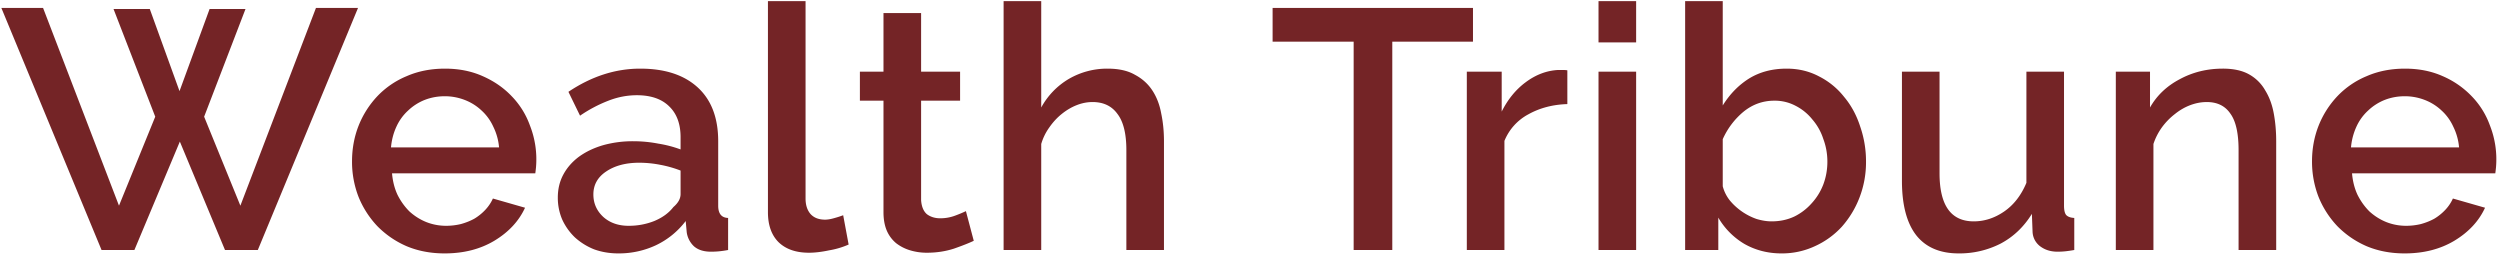
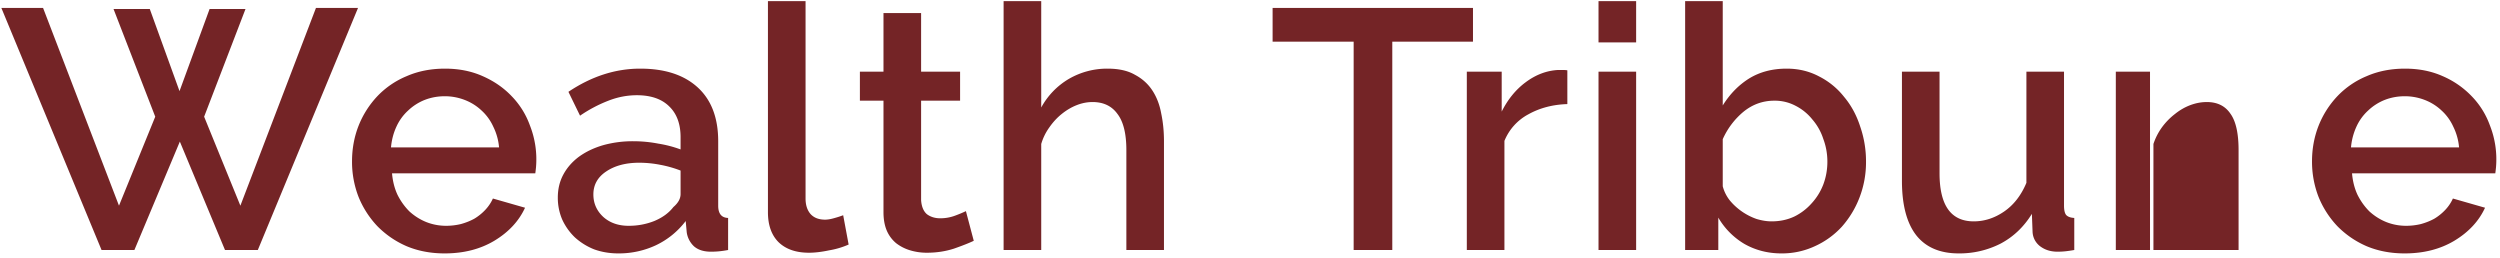
<svg xmlns="http://www.w3.org/2000/svg" width="165" height="17" fill="none" viewBox="0 0 165 17">
-   <path fill="#742426" d="M7.492.592h2.393l1.963 5.423L13.834.592h2.37l-2.731 7.11 2.392 5.873L20.853.525h2.776L17.016 16.5H14.85l-2.98-7.155-3 7.155H6.702L.09.525h2.753l5.01 13.05 2.393-5.873L7.492.592ZM29.35 16.725c-.918 0-1.753-.158-2.506-.473a6.107 6.107 0 0 1-1.94-1.327 6.188 6.188 0 0 1-1.242-1.935 6.397 6.397 0 0 1-.428-2.34c0-.825.142-1.605.428-2.34a6.138 6.138 0 0 1 1.241-1.958 5.657 5.657 0 0 1 1.941-1.327c.753-.33 1.595-.495 2.528-.495.918 0 1.745.165 2.483.495.752.33 1.391.772 1.918 1.327.53.546.938 1.198 1.196 1.913a6.101 6.101 0 0 1 .406 2.79c-.015.15-.03.277-.045.383h-9.456c.045.524.165.997.361 1.417.21.42.474.787.79 1.102.331.3.7.533 1.106.698.421.165.857.248 1.309.248.33 0 .654-.038.97-.113.331-.09.632-.21.903-.36.266-.161.51-.358.722-.585.21-.225.376-.473.497-.743l2.121.608c-.406.885-1.083 1.612-2.031 2.182-.933.556-2.024.833-3.273.833Zm3.588-6.998a3.802 3.802 0 0 0-.384-1.372 3.253 3.253 0 0 0-.767-1.058A3.377 3.377 0 0 0 30.68 6.6a3.619 3.619 0 0 0-1.331-.248c-.467 0-.91.083-1.332.248a3.437 3.437 0 0 0-1.083.697 3.25 3.25 0 0 0-.768 1.058c-.195.42-.316.877-.36 1.372h7.13Zm7.873 6.998c-.572 0-1.107-.09-1.603-.27a4.182 4.182 0 0 1-1.264-.787 3.863 3.863 0 0 1-.834-1.17 3.63 3.63 0 0 1-.294-1.463c0-.555.12-1.058.361-1.508.241-.45.579-.84 1.016-1.17.451-.33.978-.585 1.58-.765a7.23 7.23 0 0 1 2.03-.27c.557 0 1.107.053 1.648.158a7.74 7.74 0 0 1 1.467.382v-.81c0-.87-.249-1.545-.745-2.025-.496-.495-1.211-.742-2.144-.742-.632 0-1.256.12-1.873.36a9.095 9.095 0 0 0-1.873.99l-.767-1.575c1.52-1.02 3.1-1.53 4.74-1.53 1.624 0 2.888.412 3.79 1.237.903.825 1.355 2.01 1.355 3.555v4.253c0 .525.217.795.654.81V16.5a6.37 6.37 0 0 1-.632.09 5.534 5.534 0 0 1-.497.022c-.481 0-.857-.12-1.128-.36a1.565 1.565 0 0 1-.474-.922l-.068-.742a5.34 5.34 0 0 1-1.963 1.597 5.77 5.77 0 0 1-2.482.54Zm.677-1.823a4.52 4.52 0 0 0 1.692-.314c.542-.225.963-.533 1.264-.923.316-.27.474-.555.474-.855v-1.553a7.47 7.47 0 0 0-1.354-.382 7.25 7.25 0 0 0-1.377-.135c-.887 0-1.617.195-2.189.585-.556.375-.835.878-.835 1.508 0 .585.218 1.08.655 1.485.436.39.993.585 1.67.585ZM50.685.075h2.482v13.027c0 .435.113.78.339 1.035.225.24.541.36.948.36.165 0 .353-.03.564-.09.225-.06.436-.127.632-.202l.36 1.935a5.43 5.43 0 0 1-1.286.382c-.496.105-.94.158-1.331.158-.858 0-1.527-.232-2.009-.697-.466-.466-.7-1.126-.7-1.98V.074Zm13.583 15.818c-.316.15-.752.322-1.309.517-.556.18-1.15.27-1.783.27a3.79 3.79 0 0 1-1.105-.158 2.84 2.84 0 0 1-.926-.472 2.218 2.218 0 0 1-.609-.81c-.15-.345-.226-.758-.226-1.238V6.645h-1.557V4.732h1.557V.862h2.483v3.87h2.573v1.913h-2.573v6.57c.03.42.158.728.383.922.241.18.535.27.88.27.347 0 .678-.06.994-.18a8.36 8.36 0 0 0 .7-.292l.518 1.957Zm12.555.607H74.34V9.907c0-1.08-.195-1.875-.586-2.385-.377-.525-.926-.787-1.648-.787-.346 0-.692.067-1.038.202-.346.135-.677.33-.993.585-.301.24-.572.533-.813.878a3.589 3.589 0 0 0-.541 1.102V16.5h-2.483V.075h2.483v7.02a4.916 4.916 0 0 1 1.828-1.89 5.027 5.027 0 0 1 2.55-.675c.737 0 1.34.135 1.806.405.481.255.865.6 1.15 1.035.286.435.482.945.587 1.53.12.57.18 1.177.18 1.822V16.5ZM97.217 2.752h-5.326V16.5h-2.55V2.752h-5.349V.525h13.225v2.227Zm6.228 4.118c-.963.03-1.82.255-2.573.675a3.46 3.46 0 0 0-1.58 1.755v7.2H96.81V4.732h2.302v2.633c.406-.81.933-1.455 1.58-1.935.662-.495 1.369-.765 2.121-.81h.361c.106 0 .196.007.271.022V6.87Zm2.057 9.63V4.732h2.483V16.5h-2.483Zm0-13.703V.075h2.483v2.722h-2.483Zm12.081 13.928c-.903 0-1.723-.21-2.46-.63a4.861 4.861 0 0 1-1.715-1.732V16.5h-2.189V.075h2.482V6.96c.467-.75 1.046-1.343 1.738-1.778.707-.435 1.535-.652 2.482-.652.783 0 1.497.172 2.144.517a4.934 4.934 0 0 1 1.648 1.35c.466.555.82 1.208 1.061 1.958a7.02 7.02 0 0 1 .383 2.317 6.46 6.46 0 0 1-.429 2.363 6.285 6.285 0 0 1-1.173 1.935 5.474 5.474 0 0 1-1.783 1.283 5.126 5.126 0 0 1-2.189.472Zm-.655-2.115c.542 0 1.039-.105 1.49-.315a3.714 3.714 0 0 0 1.151-.877c.331-.361.592-.781.767-1.238.181-.48.271-.982.271-1.508 0-.524-.09-1.027-.271-1.507a3.685 3.685 0 0 0-.722-1.283 3.384 3.384 0 0 0-1.106-.9 2.923 2.923 0 0 0-1.399-.337c-.767 0-1.452.247-2.054.742a5.004 5.004 0 0 0-1.354 1.8v3.106c.09.345.248.66.474.945a4.032 4.032 0 0 0 1.76 1.215c.346.104.677.157.993.157Zm12.346 2.115c-1.233 0-2.166-.398-2.798-1.193-.632-.81-.948-2.01-.948-3.6v-7.2h2.482v6.705c0 2.116.753 3.173 2.257 3.173.707 0 1.377-.217 2.009-.652.632-.435 1.121-1.066 1.467-1.89V4.732h2.482v8.843c0 .285.046.488.136.607.105.12.286.188.541.203V16.5a7.877 7.877 0 0 1-.631.09 5.312 5.312 0 0 1-.474.022c-.452 0-.835-.12-1.151-.36a1.259 1.259 0 0 1-.497-.967l-.045-1.17c-.527.855-1.211 1.508-2.054 1.958a5.971 5.971 0 0 1-2.776.652Zm20.955-.225h-2.483V9.907c0-1.11-.18-1.912-.541-2.407-.346-.51-.865-.765-1.558-.765-.361 0-.722.067-1.083.202s-.699.33-1.015.585a4.34 4.34 0 0 0-.858.878 4.02 4.02 0 0 0-.564 1.102V16.5h-2.483V4.732h2.257v2.363c.451-.795 1.106-1.418 1.964-1.868.857-.465 1.805-.697 2.843-.697.707 0 1.287.127 1.738.382.445.249.812.615 1.061 1.058.27.435.459.945.564 1.53.105.57.158 1.177.158 1.822V16.5Zm8.481.225c-.918 0-1.753-.158-2.506-.473a6.098 6.098 0 0 1-1.94-1.327 6.176 6.176 0 0 1-1.242-1.935 6.412 6.412 0 0 1-.429-2.34c0-.825.143-1.605.429-2.34a6.12 6.12 0 0 1 1.242-1.958 5.65 5.65 0 0 1 1.94-1.327c.753-.33 1.595-.495 2.528-.495.918 0 1.745.165 2.483.495a5.85 5.85 0 0 1 1.918 1.327c.53.546.938 1.198 1.196 1.913a6.1 6.1 0 0 1 .406 2.79c-.015.15-.03.277-.045.383h-9.456c.045.524.165.997.361 1.417.211.42.474.787.79 1.102.331.3.7.533 1.106.698.421.165.857.248 1.309.248.331 0 .654-.038.97-.113.331-.09.632-.21.903-.36.266-.161.509-.358.722-.585.211-.225.376-.473.497-.743l2.121.608c-.406.885-1.083 1.612-2.031 2.182-.933.556-2.024.833-3.272.833Zm3.588-6.998a3.785 3.785 0 0 0-.384-1.372 3.242 3.242 0 0 0-.767-1.058 3.38 3.38 0 0 0-1.106-.697 3.617 3.617 0 0 0-1.331-.248c-.467 0-.911.083-1.332.248a3.44 3.44 0 0 0-1.083.697 3.26 3.26 0 0 0-.768 1.058 4.12 4.12 0 0 0-.361 1.372h7.132Z" />
+   <path fill="#742426" d="M7.492.592h2.393l1.963 5.423L13.834.592h2.37l-2.731 7.11 2.392 5.873L20.853.525h2.776L17.016 16.5H14.85l-2.98-7.155-3 7.155H6.702L.09.525h2.753l5.01 13.05 2.393-5.873L7.492.592ZM29.35 16.725c-.918 0-1.753-.158-2.506-.473a6.107 6.107 0 0 1-1.94-1.327 6.188 6.188 0 0 1-1.242-1.935 6.397 6.397 0 0 1-.428-2.34c0-.825.142-1.605.428-2.34a6.138 6.138 0 0 1 1.241-1.958 5.657 5.657 0 0 1 1.941-1.327c.753-.33 1.595-.495 2.528-.495.918 0 1.745.165 2.483.495.752.33 1.391.772 1.918 1.327.53.546.938 1.198 1.196 1.913a6.101 6.101 0 0 1 .406 2.79c-.015.15-.03.277-.045.383h-9.456c.045.524.165.997.361 1.417.21.42.474.787.79 1.102.331.3.7.533 1.106.698.421.165.857.248 1.309.248.33 0 .654-.038.97-.113.331-.09.632-.21.903-.36.266-.161.51-.358.722-.585.21-.225.376-.473.497-.743l2.121.608c-.406.885-1.083 1.612-2.031 2.182-.933.556-2.024.833-3.273.833Zm3.588-6.998a3.802 3.802 0 0 0-.384-1.372 3.253 3.253 0 0 0-.767-1.058A3.377 3.377 0 0 0 30.68 6.6a3.619 3.619 0 0 0-1.331-.248c-.467 0-.91.083-1.332.248a3.437 3.437 0 0 0-1.083.697 3.25 3.25 0 0 0-.768 1.058c-.195.42-.316.877-.36 1.372h7.13Zm7.873 6.998c-.572 0-1.107-.09-1.603-.27a4.182 4.182 0 0 1-1.264-.787 3.863 3.863 0 0 1-.834-1.17 3.63 3.63 0 0 1-.294-1.463c0-.555.12-1.058.361-1.508.241-.45.579-.84 1.016-1.17.451-.33.978-.585 1.58-.765a7.23 7.23 0 0 1 2.03-.27c.557 0 1.107.053 1.648.158a7.74 7.74 0 0 1 1.467.382v-.81c0-.87-.249-1.545-.745-2.025-.496-.495-1.211-.742-2.144-.742-.632 0-1.256.12-1.873.36a9.095 9.095 0 0 0-1.873.99l-.767-1.575c1.52-1.02 3.1-1.53 4.74-1.53 1.624 0 2.888.412 3.79 1.237.903.825 1.355 2.01 1.355 3.555v4.253c0 .525.217.795.654.81V16.5a6.37 6.37 0 0 1-.632.09 5.534 5.534 0 0 1-.497.022c-.481 0-.857-.12-1.128-.36a1.565 1.565 0 0 1-.474-.922l-.068-.742a5.34 5.34 0 0 1-1.963 1.597 5.77 5.77 0 0 1-2.482.54Zm.677-1.823a4.52 4.52 0 0 0 1.692-.314c.542-.225.963-.533 1.264-.923.316-.27.474-.555.474-.855v-1.553a7.47 7.47 0 0 0-1.354-.382 7.25 7.25 0 0 0-1.377-.135c-.887 0-1.617.195-2.189.585-.556.375-.835.878-.835 1.508 0 .585.218 1.08.655 1.485.436.39.993.585 1.67.585ZM50.685.075h2.482v13.027c0 .435.113.78.339 1.035.225.24.541.36.948.36.165 0 .353-.03.564-.09.225-.06.436-.127.632-.202l.36 1.935a5.43 5.43 0 0 1-1.286.382c-.496.105-.94.158-1.331.158-.858 0-1.527-.232-2.009-.697-.466-.466-.7-1.126-.7-1.98V.074Zm13.583 15.818c-.316.15-.752.322-1.309.517-.556.18-1.15.27-1.783.27a3.79 3.79 0 0 1-1.105-.158 2.84 2.84 0 0 1-.926-.472 2.218 2.218 0 0 1-.609-.81c-.15-.345-.226-.758-.226-1.238V6.645h-1.557V4.732h1.557V.862h2.483v3.87h2.573v1.913h-2.573v6.57c.03.42.158.728.383.922.241.18.535.27.88.27.347 0 .678-.06.994-.18a8.36 8.36 0 0 0 .7-.292l.518 1.957Zm12.555.607H74.34V9.907c0-1.08-.195-1.875-.586-2.385-.377-.525-.926-.787-1.648-.787-.346 0-.692.067-1.038.202-.346.135-.677.33-.993.585-.301.24-.572.533-.813.878a3.589 3.589 0 0 0-.541 1.102V16.5h-2.483V.075h2.483v7.02a4.916 4.916 0 0 1 1.828-1.89 5.027 5.027 0 0 1 2.55-.675c.737 0 1.34.135 1.806.405.481.255.865.6 1.15 1.035.286.435.482.945.587 1.53.12.57.18 1.177.18 1.822V16.5ZM97.217 2.752h-5.326V16.5h-2.55V2.752h-5.349V.525h13.225v2.227Zm6.228 4.118c-.963.03-1.82.255-2.573.675a3.46 3.46 0 0 0-1.58 1.755v7.2H96.81V4.732h2.302v2.633c.406-.81.933-1.455 1.58-1.935.662-.495 1.369-.765 2.121-.81h.361c.106 0 .196.007.271.022V6.87Zm2.057 9.63V4.732h2.483V16.5h-2.483Zm0-13.703V.075h2.483v2.722h-2.483Zm12.081 13.928c-.903 0-1.723-.21-2.46-.63a4.861 4.861 0 0 1-1.715-1.732V16.5h-2.189V.075h2.482V6.96c.467-.75 1.046-1.343 1.738-1.778.707-.435 1.535-.652 2.482-.652.783 0 1.497.172 2.144.517a4.934 4.934 0 0 1 1.648 1.35c.466.555.82 1.208 1.061 1.958a7.02 7.02 0 0 1 .383 2.317 6.46 6.46 0 0 1-.429 2.363 6.285 6.285 0 0 1-1.173 1.935 5.474 5.474 0 0 1-1.783 1.283 5.126 5.126 0 0 1-2.189.472Zm-.655-2.115c.542 0 1.039-.105 1.49-.315a3.714 3.714 0 0 0 1.151-.877c.331-.361.592-.781.767-1.238.181-.48.271-.982.271-1.508 0-.524-.09-1.027-.271-1.507a3.685 3.685 0 0 0-.722-1.283 3.384 3.384 0 0 0-1.106-.9 2.923 2.923 0 0 0-1.399-.337c-.767 0-1.452.247-2.054.742a5.004 5.004 0 0 0-1.354 1.8v3.106c.09.345.248.66.474.945a4.032 4.032 0 0 0 1.76 1.215c.346.104.677.157.993.157Zm12.346 2.115c-1.233 0-2.166-.398-2.798-1.193-.632-.81-.948-2.01-.948-3.6v-7.2h2.482v6.705c0 2.116.753 3.173 2.257 3.173.707 0 1.377-.217 2.009-.652.632-.435 1.121-1.066 1.467-1.89V4.732h2.482v8.843c0 .285.046.488.136.607.105.12.286.188.541.203V16.5a7.877 7.877 0 0 1-.631.09 5.312 5.312 0 0 1-.474.022c-.452 0-.835-.12-1.151-.36a1.259 1.259 0 0 1-.497-.967l-.045-1.17c-.527.855-1.211 1.508-2.054 1.958a5.971 5.971 0 0 1-2.776.652Zm20.955-.225h-2.483V9.907c0-1.11-.18-1.912-.541-2.407-.346-.51-.865-.765-1.558-.765-.361 0-.722.067-1.083.202s-.699.33-1.015.585a4.34 4.34 0 0 0-.858.878 4.02 4.02 0 0 0-.564 1.102V16.5h-2.483V4.732h2.257v2.363V16.5Zm8.481.225c-.918 0-1.753-.158-2.506-.473a6.098 6.098 0 0 1-1.94-1.327 6.176 6.176 0 0 1-1.242-1.935 6.412 6.412 0 0 1-.429-2.34c0-.825.143-1.605.429-2.34a6.12 6.12 0 0 1 1.242-1.958 5.65 5.65 0 0 1 1.94-1.327c.753-.33 1.595-.495 2.528-.495.918 0 1.745.165 2.483.495a5.85 5.85 0 0 1 1.918 1.327c.53.546.938 1.198 1.196 1.913a6.1 6.1 0 0 1 .406 2.79c-.015.15-.03.277-.045.383h-9.456c.045.524.165.997.361 1.417.211.42.474.787.79 1.102.331.3.7.533 1.106.698.421.165.857.248 1.309.248.331 0 .654-.038.97-.113.331-.09.632-.21.903-.36.266-.161.509-.358.722-.585.211-.225.376-.473.497-.743l2.121.608c-.406.885-1.083 1.612-2.031 2.182-.933.556-2.024.833-3.272.833Zm3.588-6.998a3.785 3.785 0 0 0-.384-1.372 3.242 3.242 0 0 0-.767-1.058 3.38 3.38 0 0 0-1.106-.697 3.617 3.617 0 0 0-1.331-.248c-.467 0-.911.083-1.332.248a3.44 3.44 0 0 0-1.083.697 3.26 3.26 0 0 0-.768 1.058 4.12 4.12 0 0 0-.361 1.372h7.132Z" />
</svg>